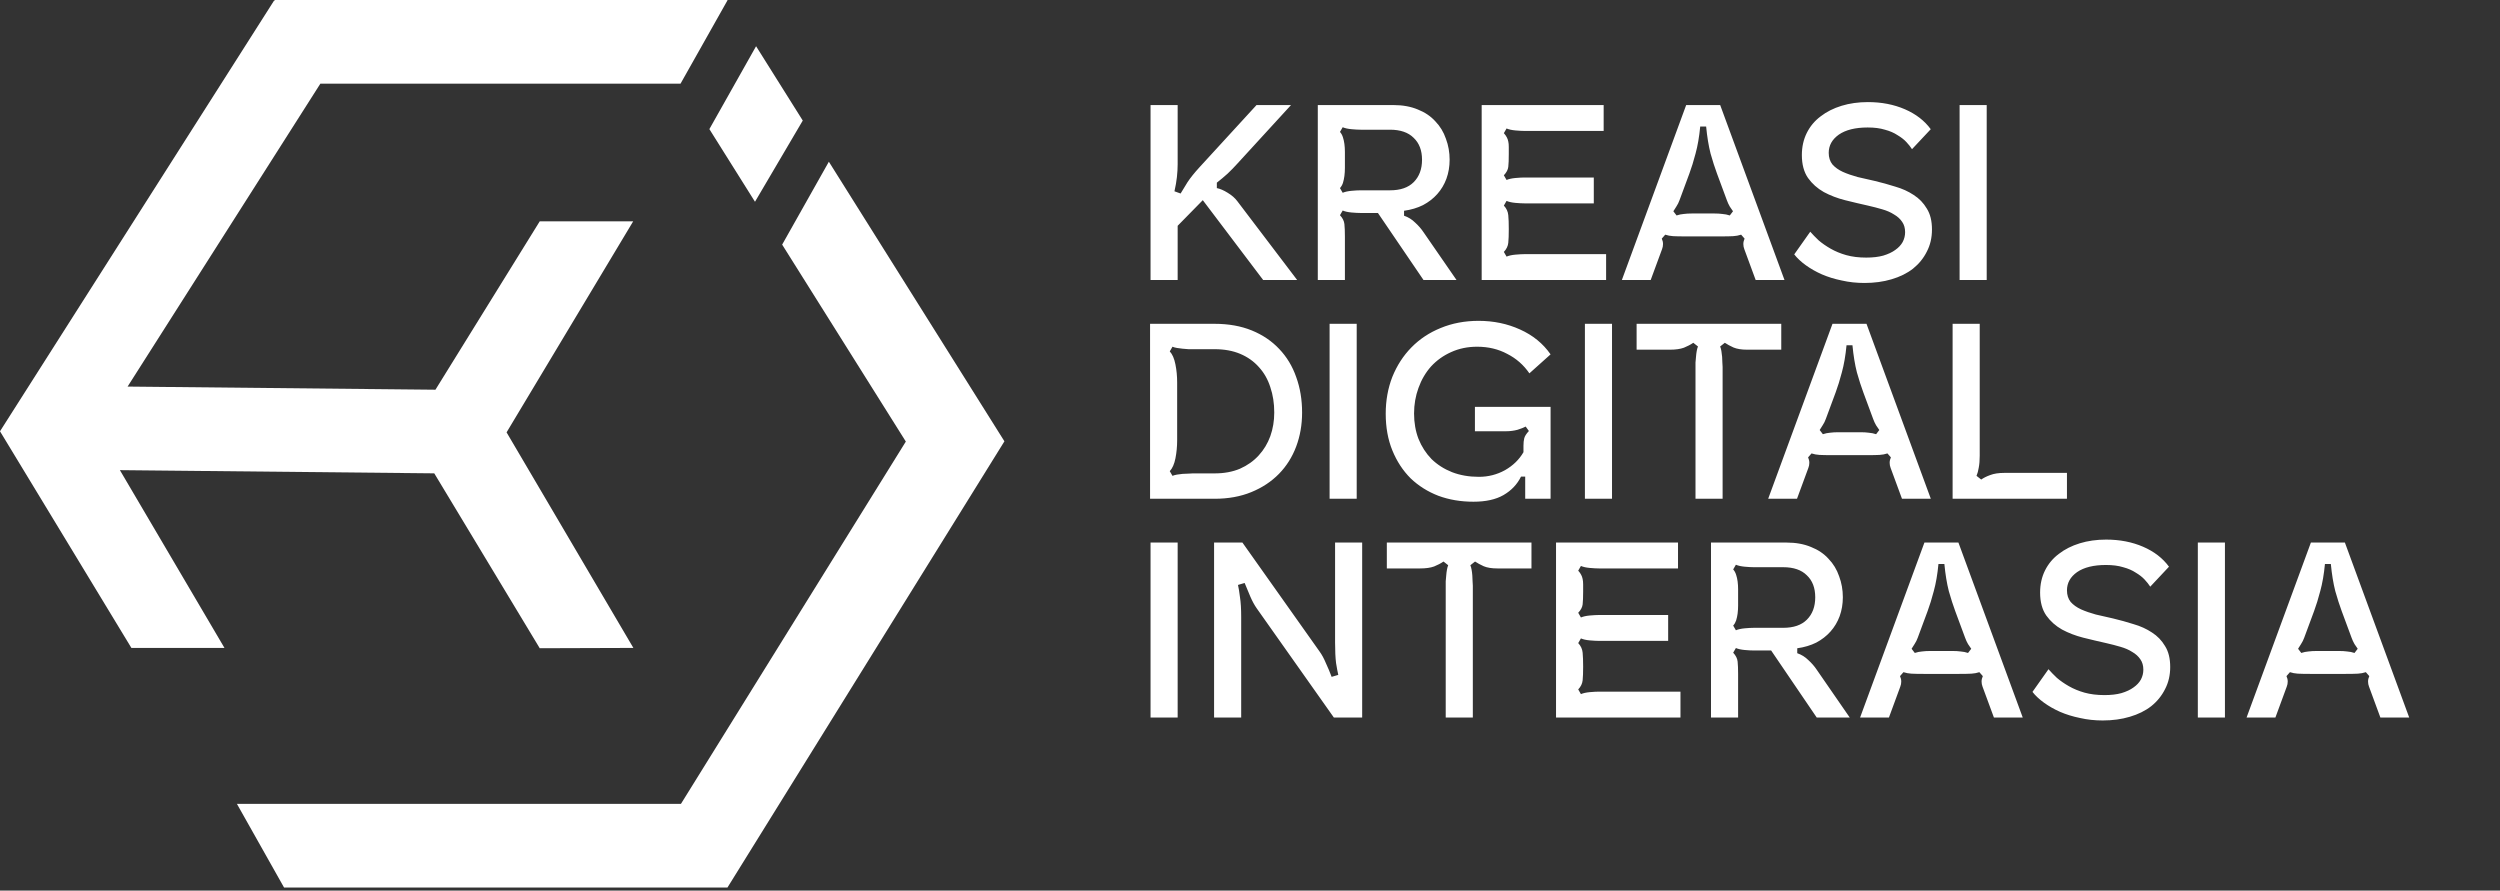
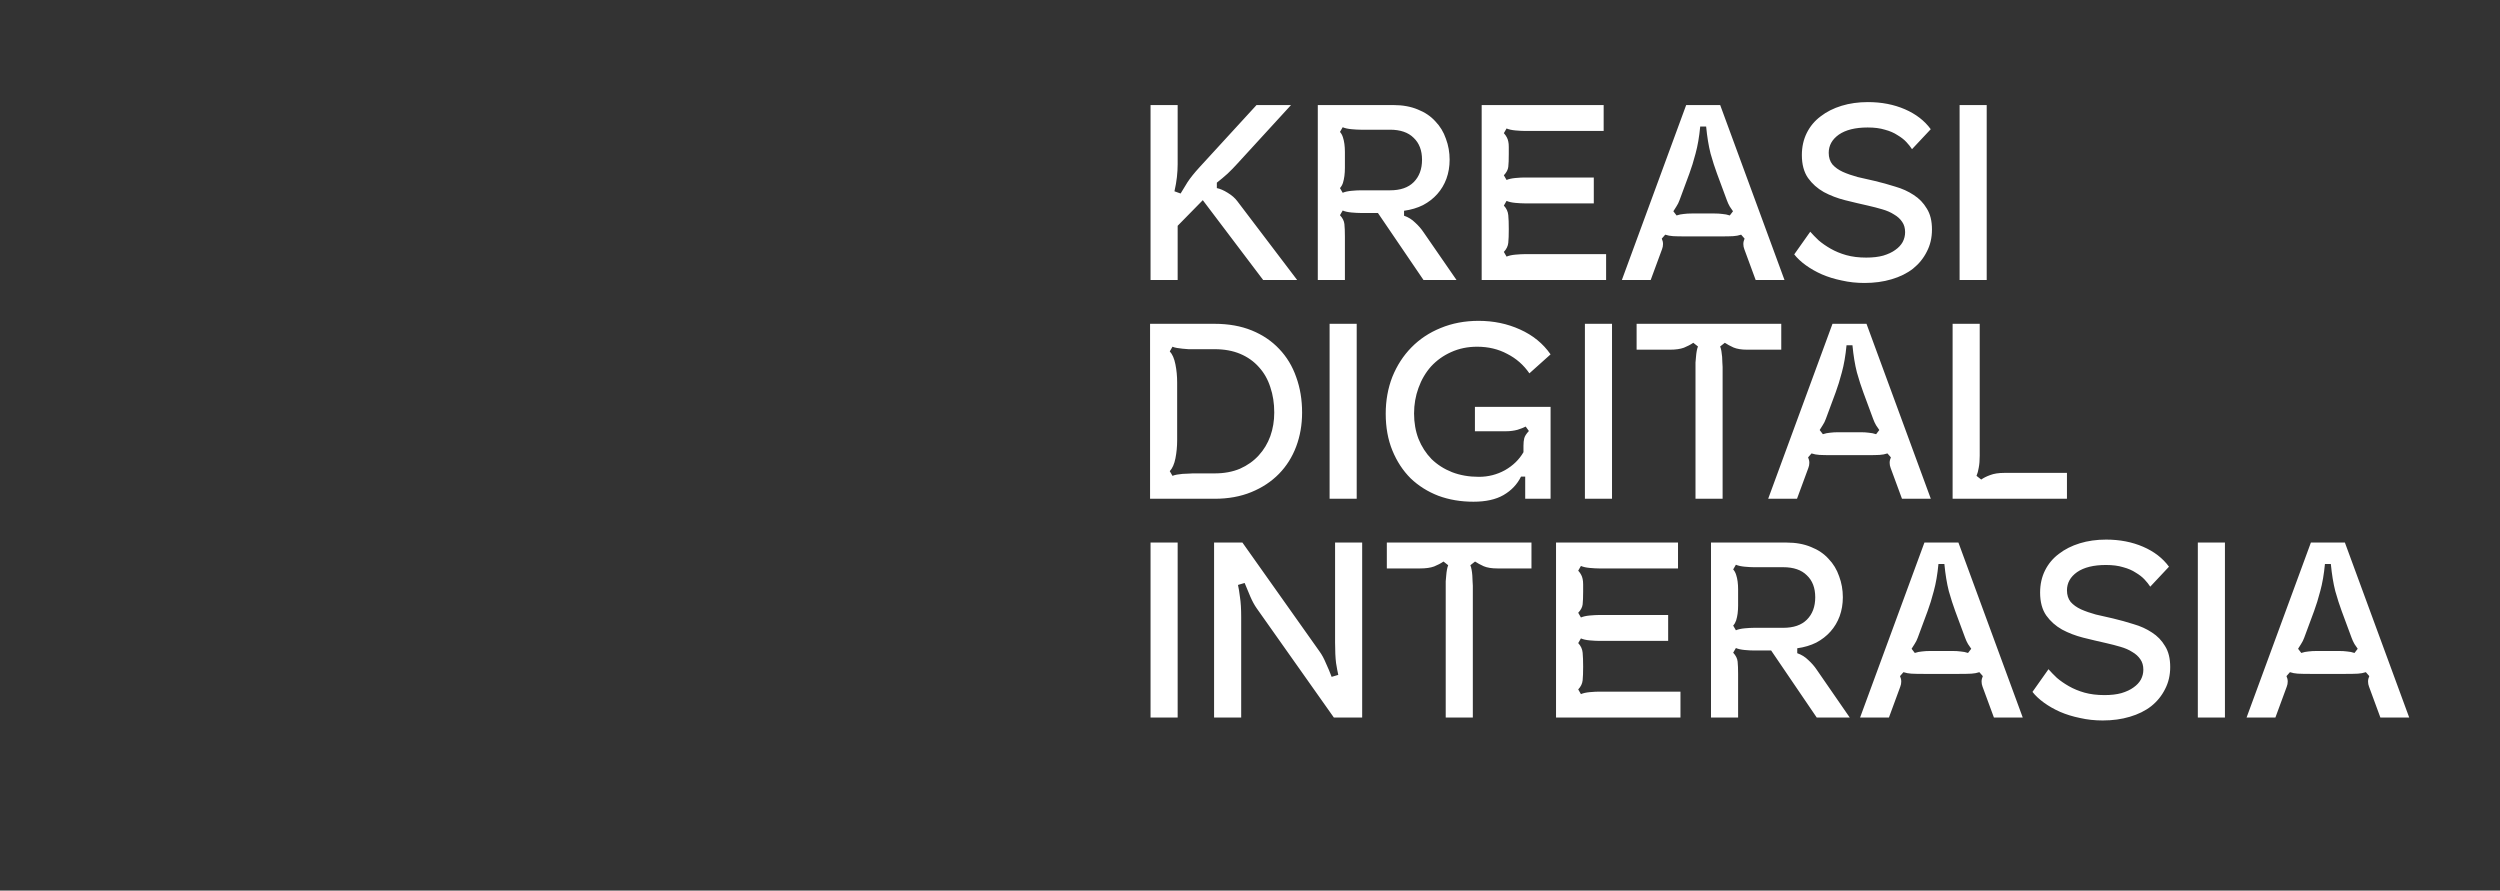
<svg xmlns="http://www.w3.org/2000/svg" width="160" height="57" viewBox="0 0 160 57" fill="none">
  <rect x="0" y="0" width="160" height="57" fill="#333333" stroke="none" />
  <path d="M73.635 17.921V6.724H75.37V10.524C75.37 10.766 75.354 11.034 75.323 11.329C75.291 11.613 75.239 11.918 75.165 12.243L75.559 12.385C75.686 12.175 75.833 11.933 76.001 11.66C76.18 11.387 76.437 11.066 76.774 10.698L80.417 6.724H82.625L79.187 10.477C78.997 10.687 78.792 10.898 78.572 11.108C78.351 11.308 78.119 11.502 77.878 11.691V12.038C78.088 12.081 78.319 12.18 78.572 12.338C78.834 12.496 79.039 12.675 79.187 12.874L83.019 17.921H80.843L76.979 12.811L75.37 14.451V17.921H73.635ZM84.339 6.724H89.181C89.769 6.724 90.29 6.818 90.742 7.008C91.194 7.186 91.567 7.439 91.862 7.765C92.167 8.08 92.393 8.453 92.54 8.884C92.698 9.305 92.776 9.752 92.776 10.225C92.776 10.656 92.708 11.061 92.571 11.439C92.435 11.807 92.24 12.133 91.988 12.417C91.736 12.701 91.431 12.937 91.073 13.127C90.716 13.305 90.311 13.426 89.859 13.489V13.805C90.132 13.899 90.369 14.047 90.569 14.246C90.779 14.436 90.957 14.641 91.105 14.861L93.218 17.921H91.105L88.187 13.631H87.083C86.925 13.631 86.731 13.621 86.5 13.6C86.268 13.579 86.079 13.537 85.932 13.474L85.758 13.773C85.927 13.952 86.021 14.141 86.042 14.341C86.063 14.541 86.074 14.809 86.074 15.145V17.921H84.339V6.724ZM85.758 12.038L85.932 12.338C86.079 12.275 86.268 12.233 86.5 12.212C86.731 12.191 86.925 12.18 87.083 12.18H88.96C89.622 12.18 90.127 12.007 90.474 11.66C90.831 11.303 91.01 10.824 91.01 10.225C91.01 9.626 90.831 9.158 90.474 8.821C90.127 8.474 89.622 8.301 88.96 8.301H87.083C86.925 8.301 86.731 8.29 86.5 8.269C86.268 8.248 86.079 8.206 85.932 8.143L85.758 8.443C85.843 8.537 85.906 8.653 85.948 8.79C85.99 8.916 86.021 9.058 86.042 9.215C86.063 9.373 86.074 9.541 86.074 9.72C86.074 9.888 86.074 10.057 86.074 10.225C86.074 10.393 86.074 10.566 86.074 10.745C86.074 10.924 86.063 11.097 86.042 11.266C86.021 11.423 85.99 11.571 85.948 11.707C85.906 11.833 85.843 11.944 85.758 12.038ZM102.634 6.724V8.38H97.571C97.424 8.38 97.23 8.369 96.988 8.348C96.757 8.327 96.567 8.285 96.42 8.222L96.247 8.522C96.331 8.616 96.394 8.706 96.436 8.79C96.478 8.863 96.509 8.953 96.53 9.058C96.552 9.152 96.562 9.268 96.562 9.405C96.562 9.531 96.562 9.683 96.562 9.862C96.562 10.22 96.552 10.493 96.53 10.682C96.509 10.861 96.415 11.04 96.247 11.218L96.42 11.518C96.567 11.455 96.757 11.413 96.988 11.392C97.23 11.371 97.424 11.36 97.571 11.36H102.003V13.016H97.571C97.424 13.016 97.23 13.006 96.988 12.985C96.757 12.964 96.567 12.922 96.42 12.858L96.247 13.158C96.415 13.337 96.509 13.542 96.53 13.773C96.552 13.994 96.562 14.294 96.562 14.672C96.562 15.04 96.552 15.329 96.53 15.54C96.509 15.75 96.415 15.944 96.247 16.123L96.42 16.423C96.567 16.36 96.757 16.317 96.988 16.297C97.23 16.276 97.424 16.265 97.571 16.265H102.791V17.921H94.827V6.724H102.634ZM103.799 17.921L107.915 6.724H110.092L114.208 17.921H112.363L111.637 15.95C111.595 15.844 111.574 15.734 111.574 15.618C111.574 15.503 111.601 15.387 111.653 15.271L111.432 15.019C111.275 15.072 111.106 15.103 110.928 15.114C110.749 15.124 110.476 15.13 110.108 15.13H107.9C107.532 15.13 107.258 15.124 107.08 15.114C106.901 15.103 106.733 15.072 106.575 15.019L106.354 15.271C106.407 15.387 106.433 15.503 106.433 15.618C106.433 15.734 106.412 15.844 106.37 15.95L105.644 17.921H103.799ZM107.3 13.789C107.458 13.736 107.611 13.705 107.758 13.694C107.915 13.673 108.094 13.663 108.294 13.663H109.713C109.913 13.663 110.087 13.673 110.234 13.694C110.391 13.705 110.549 13.736 110.707 13.789L110.912 13.521C110.859 13.447 110.791 13.347 110.707 13.221C110.633 13.095 110.57 12.958 110.518 12.811L109.887 11.108C109.75 10.74 109.613 10.314 109.477 9.831C109.351 9.336 109.256 8.758 109.193 8.096H108.814C108.751 8.758 108.651 9.336 108.515 9.831C108.389 10.314 108.257 10.74 108.12 11.108L107.49 12.811C107.437 12.958 107.369 13.095 107.285 13.221C107.211 13.347 107.148 13.447 107.095 13.521L107.3 13.789ZM114.831 16.281L115.856 14.83C116.003 14.998 116.182 15.182 116.392 15.382C116.613 15.571 116.87 15.75 117.165 15.918C117.459 16.086 117.79 16.223 118.158 16.328C118.537 16.433 118.962 16.486 119.436 16.486C119.856 16.486 120.219 16.444 120.524 16.36C120.839 16.265 121.097 16.144 121.297 15.997C121.507 15.85 121.665 15.681 121.77 15.492C121.875 15.292 121.927 15.082 121.927 14.861C121.927 14.598 121.864 14.378 121.738 14.199C121.612 14.01 121.438 13.852 121.218 13.726C121.007 13.589 120.755 13.479 120.461 13.395C120.177 13.311 119.872 13.232 119.546 13.158C119.073 13.053 118.584 12.937 118.079 12.811C117.585 12.685 117.133 12.511 116.723 12.291C116.313 12.059 115.977 11.76 115.714 11.392C115.451 11.013 115.319 10.524 115.319 9.925C115.319 9.399 115.425 8.926 115.635 8.506C115.845 8.085 116.139 7.733 116.518 7.449C116.896 7.155 117.343 6.929 117.859 6.771C118.374 6.613 118.936 6.534 119.546 6.534C120.419 6.534 121.207 6.687 121.912 6.992C122.616 7.297 123.168 7.723 123.568 8.269L122.369 9.547C122.274 9.399 122.153 9.247 122.006 9.089C121.859 8.932 121.67 8.784 121.438 8.648C121.218 8.501 120.95 8.385 120.634 8.301C120.329 8.206 119.961 8.159 119.53 8.159C118.742 8.159 118.127 8.311 117.685 8.616C117.254 8.921 117.038 9.31 117.038 9.783C117.038 10.078 117.117 10.325 117.275 10.524C117.443 10.714 117.664 10.871 117.937 10.998C118.221 11.124 118.537 11.234 118.884 11.329C119.241 11.413 119.609 11.497 119.988 11.581C120.429 11.686 120.865 11.807 121.297 11.944C121.738 12.07 122.132 12.249 122.479 12.48C122.826 12.701 123.105 12.99 123.315 13.347C123.536 13.694 123.646 14.141 123.646 14.688C123.646 15.214 123.536 15.687 123.315 16.107C123.105 16.528 122.811 16.89 122.432 17.195C122.054 17.49 121.596 17.716 121.06 17.874C120.534 18.031 119.956 18.11 119.325 18.11C118.821 18.11 118.337 18.058 117.874 17.952C117.412 17.858 116.986 17.726 116.597 17.558C116.218 17.39 115.877 17.195 115.572 16.975C115.267 16.754 115.02 16.523 114.831 16.281ZM125.414 17.921V6.724H127.149V17.921H125.414ZM73.604 31.921V20.724H77.736C78.629 20.724 79.423 20.866 80.117 21.149C80.811 21.433 81.394 21.828 81.868 22.332C82.351 22.837 82.714 23.436 82.956 24.13C83.208 24.824 83.334 25.581 83.334 26.401C83.334 27.179 83.208 27.905 82.956 28.578C82.704 29.25 82.335 29.834 81.852 30.328C81.368 30.822 80.779 31.211 80.085 31.495C79.392 31.779 78.608 31.921 77.736 31.921H73.604ZM75.338 24.477V28.168C75.338 28.567 75.302 28.956 75.228 29.334C75.154 29.703 75.034 29.976 74.865 30.155L75.039 30.454C75.112 30.423 75.207 30.396 75.323 30.375C75.438 30.354 75.559 30.339 75.686 30.328C75.822 30.317 75.948 30.312 76.064 30.312C76.18 30.302 76.274 30.297 76.348 30.297H77.736C78.346 30.297 78.887 30.197 79.36 29.997C79.833 29.787 80.233 29.503 80.559 29.145C80.885 28.788 81.132 28.378 81.3 27.915C81.468 27.442 81.552 26.937 81.552 26.401C81.552 25.812 81.468 25.271 81.3 24.777C81.142 24.283 80.9 23.857 80.574 23.499C80.249 23.131 79.849 22.848 79.376 22.648C78.903 22.448 78.356 22.348 77.736 22.348H76.348C76.274 22.348 76.18 22.348 76.064 22.348C75.948 22.338 75.822 22.327 75.686 22.317C75.559 22.306 75.438 22.29 75.323 22.269C75.207 22.248 75.112 22.222 75.039 22.19L74.865 22.49C75.034 22.669 75.154 22.947 75.228 23.326C75.302 23.694 75.338 24.078 75.338 24.477ZM85.094 31.921V20.724H86.829V31.921H85.094ZM88.686 26.48C88.686 25.628 88.828 24.84 89.112 24.114C89.407 23.389 89.811 22.763 90.327 22.238C90.852 21.701 91.478 21.286 92.203 20.992C92.939 20.687 93.749 20.534 94.632 20.534C95.589 20.534 96.472 20.718 97.281 21.086C98.102 21.454 98.754 21.985 99.237 22.679L97.881 23.894C97.513 23.357 97.04 22.942 96.461 22.648C95.894 22.343 95.252 22.19 94.537 22.19C93.928 22.19 93.37 22.306 92.866 22.537C92.372 22.758 91.946 23.063 91.588 23.452C91.241 23.841 90.973 24.298 90.784 24.824C90.595 25.339 90.5 25.886 90.5 26.464C90.5 27.053 90.595 27.595 90.784 28.089C90.984 28.583 91.262 29.014 91.62 29.382C91.988 29.739 92.424 30.018 92.929 30.218C93.444 30.417 94.017 30.517 94.648 30.517C95.247 30.517 95.804 30.375 96.32 30.091C96.835 29.797 97.229 29.413 97.502 28.94V28.53C97.502 28.341 97.518 28.183 97.55 28.057C97.581 27.92 97.681 27.763 97.849 27.584L97.644 27.3C97.529 27.363 97.355 27.431 97.124 27.505C96.892 27.568 96.645 27.6 96.383 27.6H94.395V26.038H99.237V31.921H97.613V30.502H97.345C97.103 30.996 96.73 31.39 96.225 31.684C95.731 31.968 95.089 32.11 94.301 32.11C93.491 32.11 92.745 31.984 92.061 31.732C91.378 31.469 90.784 31.096 90.279 30.612C89.785 30.118 89.396 29.524 89.112 28.83C88.828 28.136 88.686 27.353 88.686 26.48ZM101.434 31.921V20.724H103.169V31.921H101.434ZM104.743 22.38V20.724H114.001V22.38H111.824C111.456 22.38 111.162 22.332 110.941 22.238C110.731 22.143 110.547 22.043 110.389 21.938L110.089 22.175C110.121 22.248 110.147 22.343 110.168 22.459C110.189 22.574 110.205 22.7 110.216 22.837C110.226 22.963 110.231 23.084 110.231 23.2C110.242 23.315 110.247 23.41 110.247 23.484V31.921H108.512V23.484C108.512 23.41 108.512 23.315 108.512 23.2C108.523 23.084 108.533 22.963 108.544 22.837C108.554 22.7 108.57 22.574 108.591 22.459C108.612 22.343 108.639 22.248 108.67 22.175L108.37 21.938C108.202 22.054 108.002 22.159 107.771 22.253C107.54 22.338 107.24 22.38 106.872 22.38H104.743ZM113.163 31.921L117.279 20.724H119.456L123.572 31.921H121.727L121.001 29.95C120.959 29.844 120.938 29.734 120.938 29.618C120.938 29.503 120.964 29.387 121.017 29.271L120.796 29.019C120.638 29.072 120.47 29.103 120.292 29.114C120.113 29.124 119.839 29.13 119.471 29.13H117.264C116.896 29.13 116.622 29.124 116.443 29.114C116.265 29.103 116.096 29.072 115.939 29.019L115.718 29.271C115.771 29.387 115.797 29.503 115.797 29.618C115.797 29.734 115.776 29.844 115.734 29.95L115.008 31.921H113.163ZM116.664 27.789C116.822 27.736 116.974 27.705 117.122 27.694C117.279 27.673 117.458 27.663 117.658 27.663H119.077C119.277 27.663 119.45 27.673 119.598 27.694C119.755 27.705 119.913 27.736 120.071 27.789L120.276 27.521C120.223 27.447 120.155 27.347 120.071 27.221C119.997 27.095 119.934 26.958 119.881 26.811L119.251 25.108C119.114 24.74 118.977 24.314 118.841 23.831C118.714 23.336 118.62 22.758 118.557 22.096H118.178C118.115 22.758 118.015 23.336 117.879 23.831C117.752 24.314 117.621 24.74 117.484 25.108L116.853 26.811C116.801 26.958 116.733 27.095 116.648 27.221C116.575 27.347 116.512 27.447 116.459 27.521L116.664 27.789ZM126.702 20.724V29.161C126.702 29.466 126.681 29.724 126.639 29.934C126.607 30.134 126.56 30.307 126.497 30.454L126.797 30.691C126.944 30.586 127.133 30.491 127.364 30.407C127.606 30.312 127.911 30.265 128.279 30.265H132.285V31.921H124.967V20.724H126.702ZM73.635 45.921V34.724H75.37V45.921H73.635ZM79.515 34.724L84.451 41.694C84.598 41.894 84.735 42.146 84.861 42.451C84.998 42.746 85.119 43.035 85.224 43.319L85.65 43.193C85.608 43.014 85.56 42.761 85.508 42.436C85.466 42.099 85.445 41.663 85.445 41.127V34.724H87.179V45.921H85.366L80.43 38.934C80.282 38.724 80.146 38.472 80.019 38.178C79.893 37.883 79.772 37.594 79.657 37.31L79.231 37.436C79.273 37.615 79.315 37.873 79.357 38.209C79.41 38.535 79.436 38.966 79.436 39.502V45.921H77.701V34.724H79.515ZM88.757 36.38V34.724H98.014V36.38H95.838C95.47 36.38 95.175 36.332 94.955 36.238C94.745 36.143 94.561 36.043 94.403 35.938L94.103 36.175C94.135 36.248 94.161 36.343 94.182 36.459C94.203 36.574 94.219 36.7 94.229 36.837C94.24 36.963 94.245 37.084 94.245 37.2C94.256 37.315 94.261 37.41 94.261 37.484V45.921H92.526V37.484C92.526 37.41 92.526 37.315 92.526 37.2C92.537 37.084 92.547 36.963 92.558 36.837C92.568 36.7 92.584 36.574 92.605 36.459C92.626 36.343 92.652 36.248 92.684 36.175L92.384 35.938C92.216 36.054 92.016 36.159 91.785 36.253C91.553 36.338 91.254 36.38 90.886 36.38H88.757ZM107.393 34.724V36.38H102.33C102.183 36.38 101.989 36.369 101.747 36.348C101.515 36.327 101.326 36.285 101.179 36.222L101.006 36.522C101.09 36.616 101.153 36.706 101.195 36.79C101.237 36.863 101.268 36.953 101.289 37.058C101.31 37.152 101.321 37.268 101.321 37.405C101.321 37.531 101.321 37.683 101.321 37.862C101.321 38.219 101.31 38.493 101.289 38.682C101.268 38.861 101.174 39.04 101.006 39.218L101.179 39.518C101.326 39.455 101.515 39.413 101.747 39.392C101.989 39.371 102.183 39.36 102.33 39.36H106.762V41.016H102.33C102.183 41.016 101.989 41.006 101.747 40.985C101.515 40.964 101.326 40.922 101.179 40.858L101.006 41.158C101.174 41.337 101.268 41.542 101.289 41.773C101.31 41.994 101.321 42.294 101.321 42.672C101.321 43.04 101.31 43.329 101.289 43.539C101.268 43.75 101.174 43.944 101.006 44.123L101.179 44.423C101.326 44.36 101.515 44.318 101.747 44.297C101.989 44.276 102.183 44.265 102.33 44.265H107.55V45.921H99.586V34.724H107.393ZM109.504 34.724H114.346C114.935 34.724 115.455 34.818 115.907 35.008C116.359 35.186 116.733 35.439 117.027 35.765C117.332 36.08 117.558 36.453 117.705 36.884C117.863 37.305 117.942 37.752 117.942 38.225C117.942 38.656 117.873 39.061 117.737 39.439C117.6 39.807 117.406 40.133 117.153 40.417C116.901 40.701 116.596 40.937 116.239 41.127C115.881 41.305 115.476 41.426 115.024 41.489V41.805C115.298 41.899 115.534 42.047 115.734 42.246C115.944 42.436 116.123 42.641 116.27 42.861L118.383 45.921H116.27L113.353 41.631H112.249C112.091 41.631 111.896 41.621 111.665 41.6C111.434 41.579 111.244 41.537 111.097 41.474L110.924 41.773C111.092 41.952 111.187 42.141 111.208 42.341C111.229 42.541 111.239 42.809 111.239 43.145V45.921H109.504V34.724ZM110.924 40.038L111.097 40.338C111.244 40.275 111.434 40.233 111.665 40.212C111.896 40.191 112.091 40.18 112.249 40.18H114.125C114.788 40.18 115.292 40.007 115.639 39.66C115.997 39.303 116.175 38.824 116.175 38.225C116.175 37.626 115.997 37.158 115.639 36.821C115.292 36.474 114.788 36.301 114.125 36.301H112.249C112.091 36.301 111.896 36.29 111.665 36.269C111.434 36.248 111.244 36.206 111.097 36.143L110.924 36.443C111.008 36.537 111.071 36.653 111.113 36.79C111.155 36.916 111.187 37.058 111.208 37.215C111.229 37.373 111.239 37.541 111.239 37.72C111.239 37.888 111.239 38.057 111.239 38.225C111.239 38.393 111.239 38.566 111.239 38.745C111.239 38.924 111.229 39.097 111.208 39.266C111.187 39.423 111.155 39.571 111.113 39.707C111.071 39.833 111.008 39.944 110.924 40.038ZM119.046 45.921L123.163 34.724H125.339L129.455 45.921H127.61L126.884 43.95C126.842 43.844 126.821 43.734 126.821 43.618C126.821 43.503 126.848 43.387 126.9 43.271L126.679 43.019C126.522 43.072 126.353 43.103 126.175 43.114C125.996 43.124 125.723 43.13 125.355 43.13H123.147C122.779 43.13 122.505 43.124 122.327 43.114C122.148 43.103 121.98 43.072 121.822 43.019L121.601 43.271C121.654 43.387 121.68 43.503 121.68 43.618C121.68 43.734 121.659 43.844 121.617 43.95L120.892 45.921H119.046ZM122.547 41.789C122.705 41.736 122.858 41.705 123.005 41.694C123.163 41.673 123.341 41.663 123.541 41.663H124.96C125.16 41.663 125.334 41.673 125.481 41.694C125.639 41.705 125.796 41.736 125.954 41.789L126.159 41.521C126.106 41.447 126.038 41.347 125.954 41.221C125.88 41.095 125.817 40.958 125.765 40.811L125.134 39.108C124.997 38.74 124.861 38.314 124.724 37.831C124.598 37.336 124.503 36.758 124.44 36.096H124.061C123.998 36.758 123.898 37.336 123.762 37.831C123.636 38.314 123.504 38.74 123.368 39.108L122.737 40.811C122.684 40.958 122.616 41.095 122.532 41.221C122.458 41.347 122.395 41.447 122.342 41.521L122.547 41.789ZM130.078 44.281L131.103 42.83C131.25 42.998 131.429 43.182 131.639 43.382C131.86 43.571 132.117 43.75 132.412 43.918C132.706 44.086 133.037 44.223 133.405 44.328C133.784 44.433 134.21 44.486 134.683 44.486C135.103 44.486 135.466 44.444 135.771 44.36C136.086 44.265 136.344 44.144 136.544 43.997C136.754 43.85 136.912 43.681 137.017 43.492C137.122 43.292 137.174 43.082 137.174 42.861C137.174 42.599 137.111 42.378 136.985 42.199C136.859 42.01 136.686 41.852 136.465 41.726C136.254 41.589 136.002 41.479 135.708 41.395C135.424 41.311 135.119 41.232 134.793 41.158C134.32 41.053 133.831 40.937 133.326 40.811C132.832 40.685 132.38 40.511 131.97 40.291C131.56 40.059 131.224 39.76 130.961 39.392C130.698 39.013 130.567 38.524 130.567 37.925C130.567 37.399 130.672 36.926 130.882 36.506C131.092 36.085 131.387 35.733 131.765 35.449C132.144 35.155 132.59 34.929 133.106 34.771C133.621 34.613 134.183 34.534 134.793 34.534C135.666 34.534 136.454 34.687 137.159 34.992C137.863 35.297 138.415 35.722 138.815 36.269L137.616 37.547C137.521 37.399 137.4 37.247 137.253 37.089C137.106 36.932 136.917 36.784 136.686 36.648C136.465 36.501 136.197 36.385 135.881 36.301C135.576 36.206 135.208 36.159 134.777 36.159C133.989 36.159 133.374 36.311 132.932 36.616C132.501 36.921 132.286 37.31 132.286 37.783C132.286 38.078 132.364 38.325 132.522 38.524C132.69 38.714 132.911 38.871 133.184 38.998C133.468 39.124 133.784 39.234 134.131 39.329C134.488 39.413 134.856 39.497 135.235 39.581C135.676 39.686 136.113 39.807 136.544 39.944C136.985 40.07 137.379 40.249 137.726 40.48C138.073 40.701 138.352 40.99 138.562 41.347C138.783 41.694 138.893 42.141 138.893 42.688C138.893 43.214 138.783 43.687 138.562 44.107C138.352 44.528 138.058 44.891 137.679 45.195C137.301 45.49 136.843 45.716 136.307 45.874C135.781 46.031 135.203 46.11 134.572 46.11C134.068 46.11 133.584 46.058 133.121 45.952C132.659 45.858 132.233 45.726 131.844 45.558C131.465 45.39 131.124 45.195 130.819 44.975C130.514 44.754 130.267 44.523 130.078 44.281ZM140.661 45.921V34.724H142.396V45.921H140.661ZM143.781 45.921L147.897 34.724H150.073L154.189 45.921H152.344L151.619 43.95C151.577 43.844 151.555 43.734 151.555 43.618C151.555 43.503 151.582 43.387 151.634 43.271L151.414 43.019C151.256 43.072 151.088 43.103 150.909 43.114C150.73 43.124 150.457 43.13 150.089 43.13H147.881C147.513 43.13 147.24 43.124 147.061 43.114C146.882 43.103 146.714 43.072 146.556 43.019L146.335 43.271C146.388 43.387 146.414 43.503 146.414 43.618C146.414 43.734 146.393 43.844 146.351 43.95L145.626 45.921H143.781ZM147.282 41.789C147.439 41.736 147.592 41.705 147.739 41.694C147.897 41.673 148.075 41.663 148.275 41.663H149.695C149.894 41.663 150.068 41.673 150.215 41.694C150.373 41.705 150.53 41.736 150.688 41.789L150.893 41.521C150.841 41.447 150.772 41.347 150.688 41.221C150.615 41.095 150.551 40.958 150.499 40.811L149.868 39.108C149.731 38.74 149.595 38.314 149.458 37.831C149.332 37.336 149.237 36.758 149.174 36.096H148.796C148.733 36.758 148.633 37.336 148.496 37.831C148.37 38.314 148.238 38.74 148.102 39.108L147.471 40.811C147.418 40.958 147.35 41.095 147.266 41.221C147.192 41.347 147.129 41.447 147.077 41.521L147.282 41.789Z" fill="white" />
-   <path fill-rule="evenodd" clip-rule="evenodd" d="M57.973 28.26L50.058 15.655L53.047 10.35L64.283 28.244L46.558 56.801H18.179L15.163 51.448H43.58L57.973 28.26ZM46.549 0L46.561 0.019L43.555 5.353H20.504L8.166 24.741L27.868 24.942L34.543 14.165L40.524 14.165L32.421 27.671L40.536 41.467L34.543 41.487L27.793 30.294L7.673 30.089L14.366 41.467H8.409L0 27.602L17.533 0.05L17.566 0.071V0H46.549ZM51.377 7.716L48.319 12.913L45.4 8.263L48.389 2.958L51.377 7.716Z" fill="white" />
</svg>